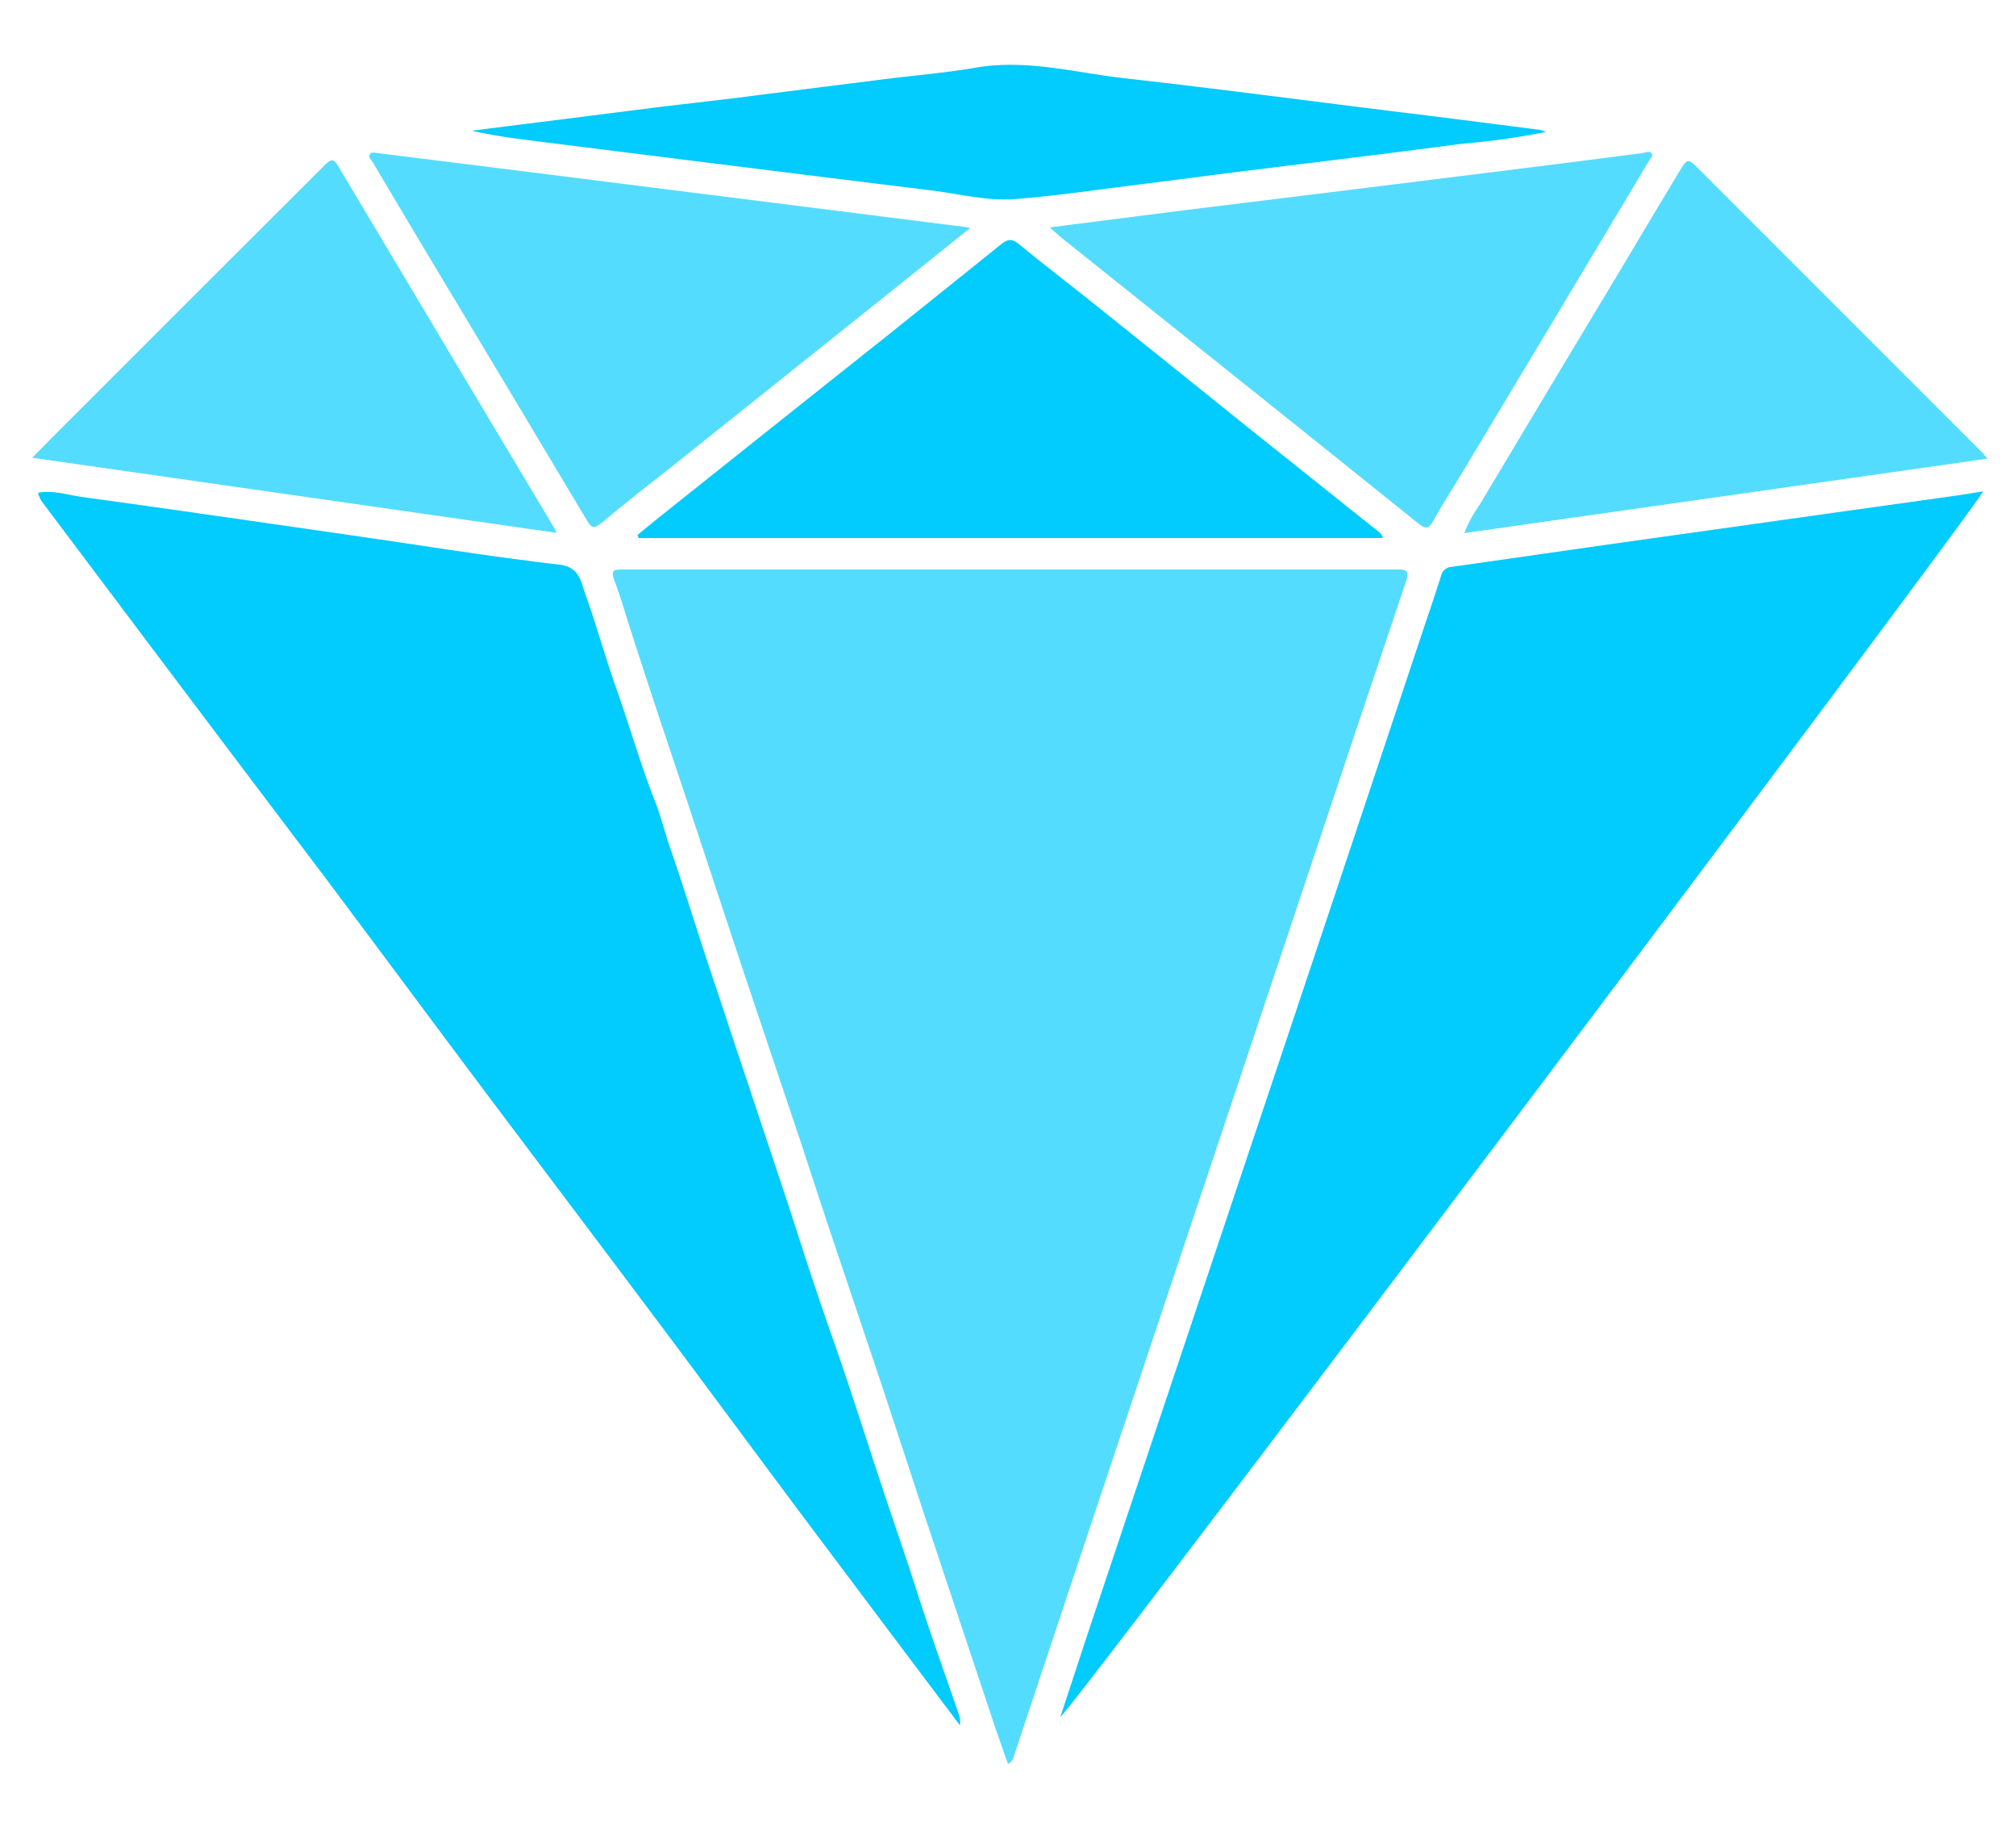
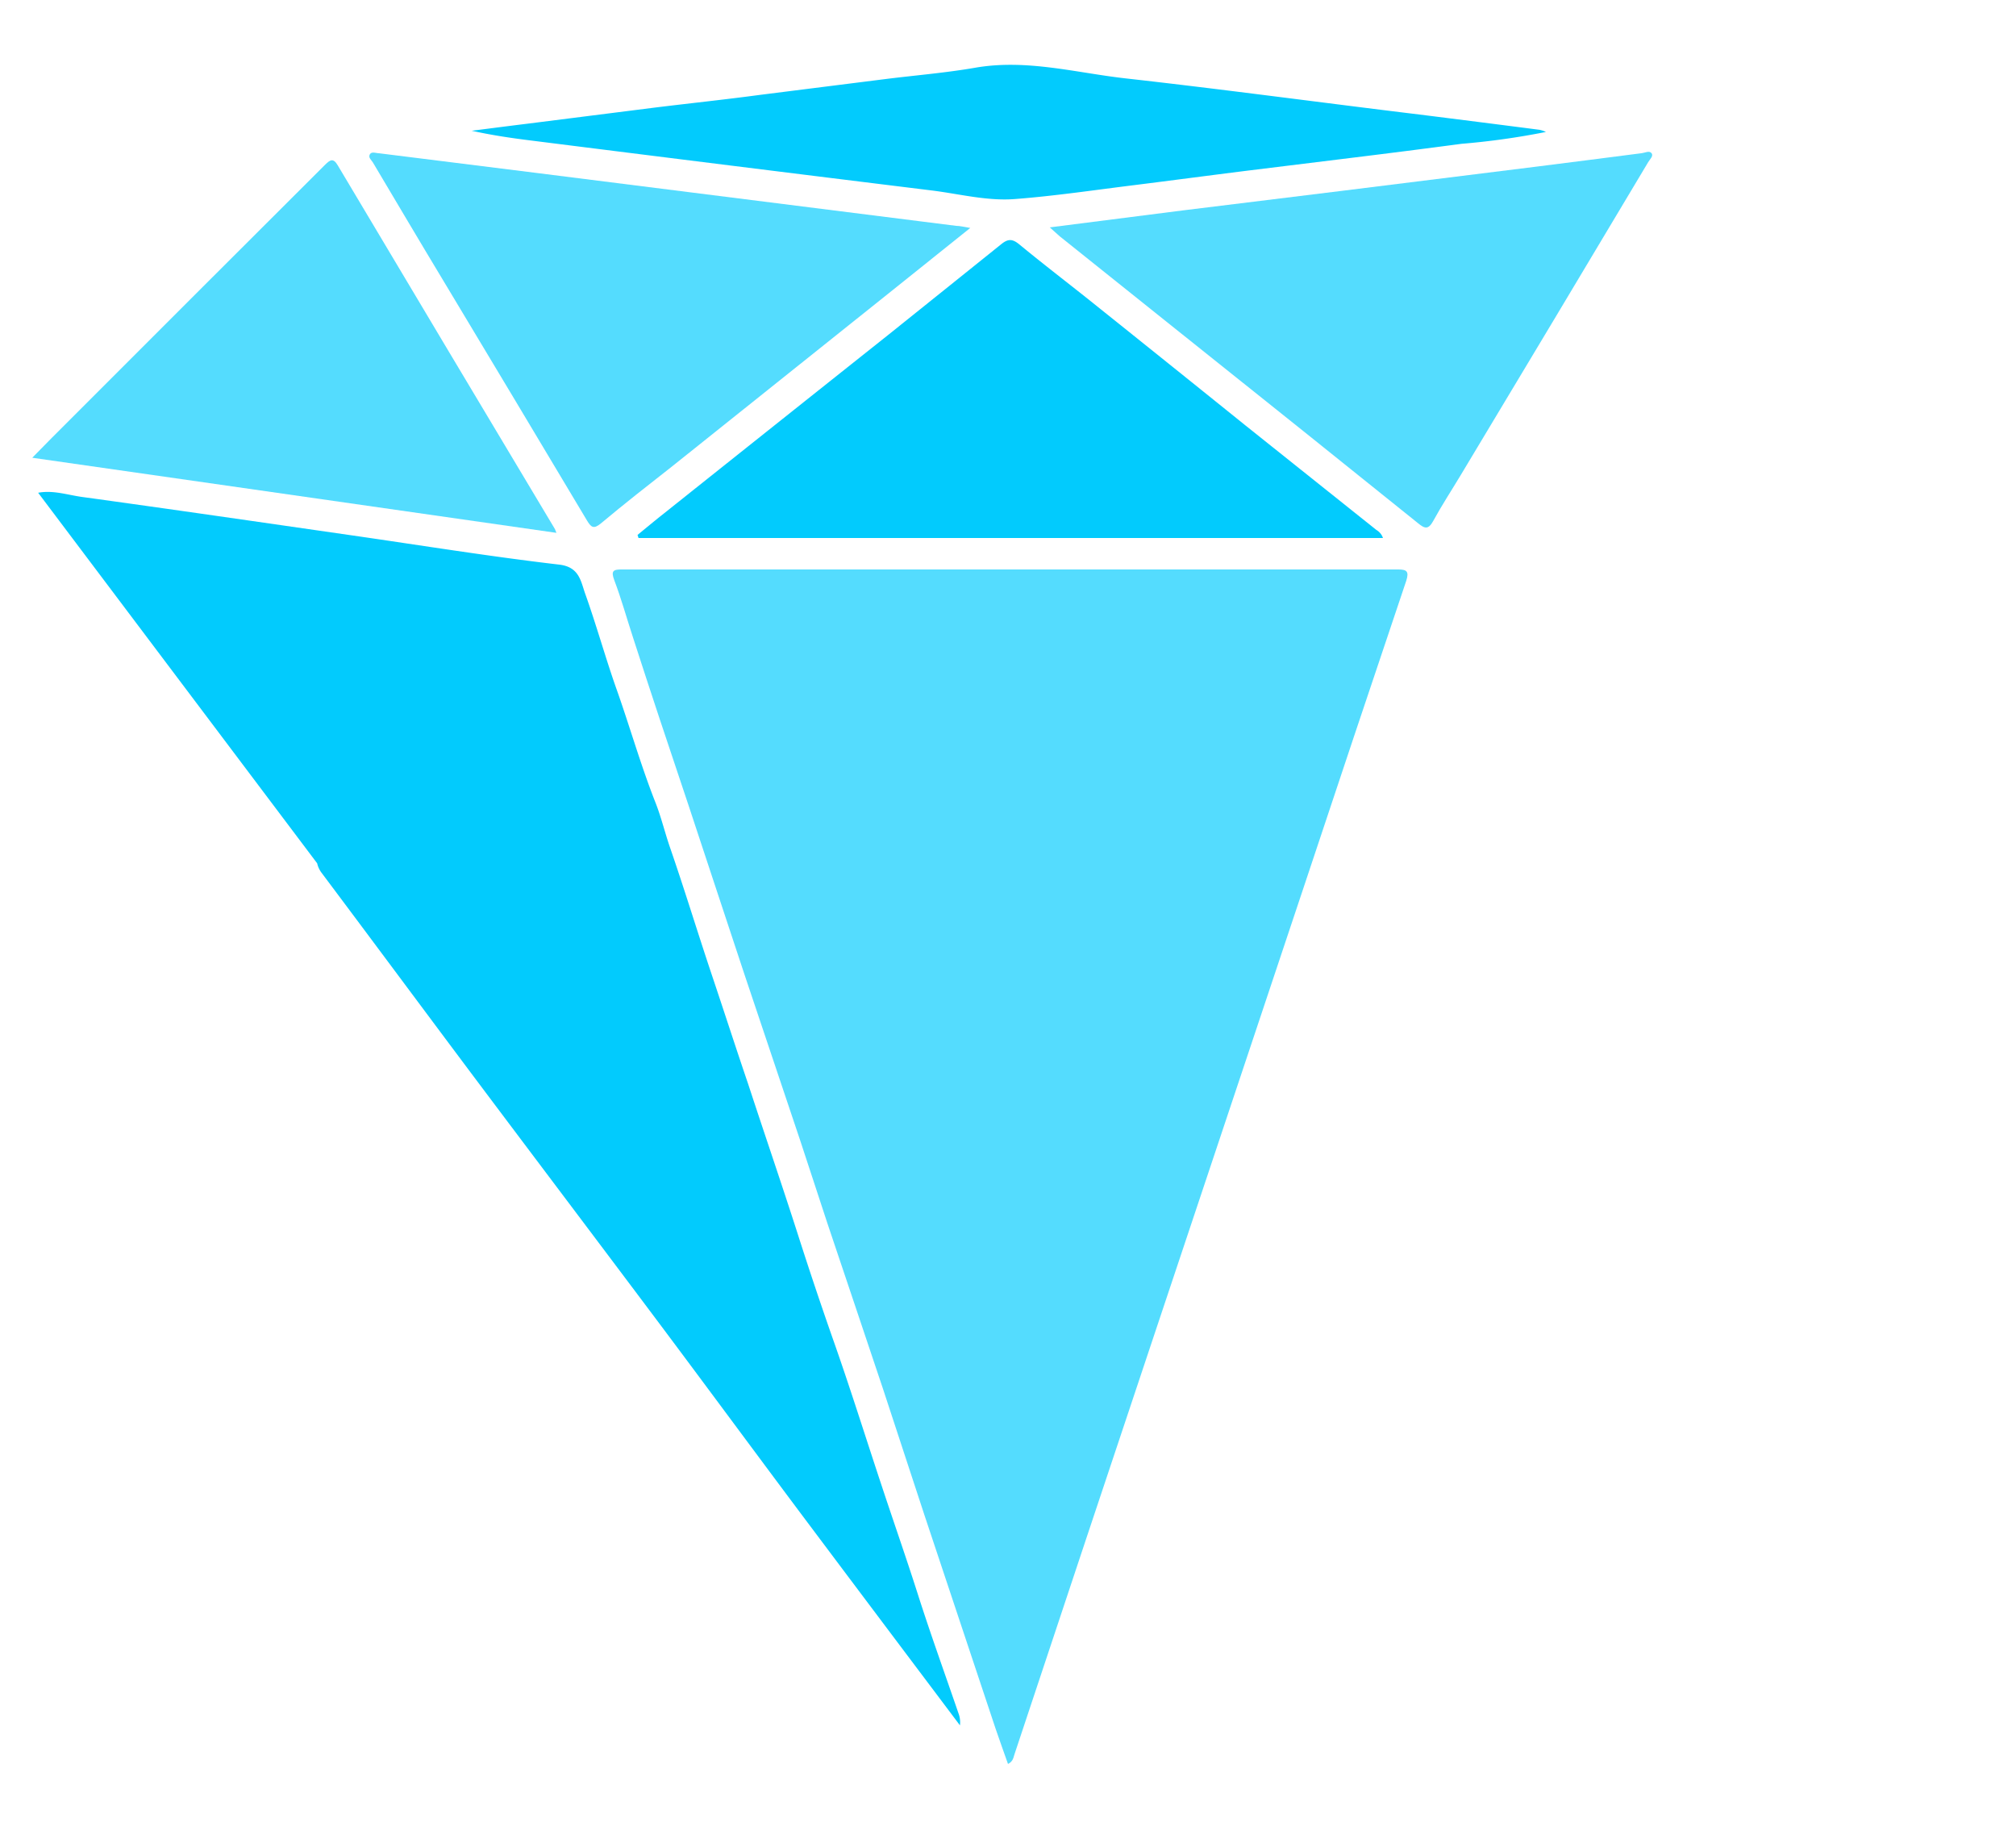
<svg xmlns="http://www.w3.org/2000/svg" viewBox="0 0 250 227">
  <defs>
    <style>
      .cls-1 {
        fill: #54dcfe;
      }

      .cls-2 {
        fill: #02cbfd;
      }
    </style>
  </defs>
  <path class="cls-1" d="M125,218.69c-.53-1.52-1.05-2.93-1.53-4.35q-4.42-13.28-8.85-26.56c-1.72-5.19-3.4-10.4-5.12-15.59-2.28-6.84-4.6-13.67-6.89-20.51-1.15-3.45-2.25-6.91-3.4-10.35q-3.44-10.28-6.89-20.52c-1.15-3.44-2.27-6.89-3.42-10.33Q85.39,99.8,81.81,89.15c-1.12-3.36-2.21-6.72-3.3-10.08-.78-2.38-1.45-4.8-2.33-7.13-.46-1.21-.1-1.35,1-1.34,7.35,0,14.7,0,22,0l54,0q10.09,0,20.21,0c1.09,0,1.35.26,1,1.39q-6.51,19.32-12.94,38.66-8.89,26.64-17.8,53.29t-17.81,53.44C125.67,217.8,125.7,218.34,125,218.69Z" />
-   <path class="cls-2" d="M131.49,212.86c1.47-4.45,2.86-8.72,4.29-13q10-29.88,20-59.75,10.05-30,20.07-60.11c.95-2.87,1.94-5.72,2.85-8.6a1.43,1.43,0,0,1,1.37-1.13c9.39-1.33,18.76-2.7,28.15-4q17-2.4,33.9-4.76c1.26-.17,2.51-.39,3.79-.59C245.52,62.35,132.78,212.22,131.49,212.86Z" />
-   <path class="cls-2" d="M4.73,61.09c1.86-.35,3.64.27,5.44.52,11.2,1.54,22.39,3.17,33.58,4.78C52.28,67.62,60.8,69,69.36,70c2.5.3,2.66,2.08,3.21,3.61C73.92,77.39,75,81.26,76.3,85c1.73,4.82,3.11,9.76,5,14.54.7,1.79,1.15,3.68,1.78,5.51,1.8,5.2,3.4,10.47,5.15,15.69,1.53,4.55,3,9.11,4.55,13.66,2,6.11,4.1,12.22,6.07,18.35q2.1,6.58,4.39,13.12c2.15,6.07,4.07,12.23,6.1,18.34,1.46,4.42,3,8.81,4.42,13.25,1.59,5,3.4,10,5.1,14.95a3.08,3.08,0,0,1,.18,1.49l-3.64-4.84q-8.07-10.72-16.13-21.47c-5.81-7.77-11.57-15.58-17.38-23.34-7.69-10.26-15.41-20.47-23.1-30.72-6.33-8.45-12.61-16.92-18.94-25.36Q29.12,94,18.4,79.75,11.82,71,5.24,62.24a3.1,3.1,0,0,1-.52-1.14Z" />
+   <path class="cls-2" d="M4.73,61.09c1.86-.35,3.64.27,5.44.52,11.2,1.54,22.39,3.17,33.58,4.78C52.28,67.62,60.8,69,69.36,70c2.5.3,2.66,2.08,3.21,3.61C73.92,77.39,75,81.26,76.3,85c1.73,4.82,3.11,9.76,5,14.54.7,1.79,1.15,3.68,1.78,5.51,1.8,5.2,3.4,10.47,5.15,15.69,1.53,4.55,3,9.11,4.55,13.66,2,6.11,4.1,12.22,6.07,18.35q2.1,6.58,4.39,13.12c2.15,6.07,4.07,12.23,6.1,18.34,1.46,4.42,3,8.81,4.42,13.25,1.59,5,3.4,10,5.1,14.95a3.08,3.08,0,0,1,.18,1.49l-3.64-4.84q-8.07-10.72-16.13-21.47c-5.81-7.77-11.57-15.58-17.38-23.34-7.69-10.26-15.41-20.47-23.1-30.72-6.33-8.45-12.61-16.92-18.94-25.36a3.1,3.1,0,0,1-.52-1.14Z" />
  <path class="cls-2" d="M79.06,66.32c1.07-.88,2.14-1.77,3.23-2.63q13.9-11.08,27.83-22.15,7-5.61,14.06-11.28c.86-.69,1.39-.65,2.26.07,3.3,2.72,6.71,5.3,10.05,8q9,7.2,18,14.45l16.19,12.92a1.84,1.84,0,0,1,.82,1l-92.32,0Z" />
  <path class="cls-1" d="M130.18,28.19l16.55-2.11,19.76-2.43,24.11-3c4.35-.54,8.69-1.11,13-1.66.41-.05.92-.35,1.2,0s-.21.76-.41,1.11Q192.8,39.51,181.16,58.87c-1.14,1.9-2.36,3.76-3.42,5.7-.6,1.1-1.05,1-1.9.29Q161.4,53.24,146.9,41.68q-7.72-6.19-15.47-12.37C131.07,29,130.74,28.69,130.18,28.19Z" />
  <path class="cls-1" d="M120.32,28.26l-9.89,7.92L83.36,57.81c-3,2.35-5.94,4.65-8.83,7.07-.92.76-1.23.5-1.75-.37Q63.87,49.59,54.92,34.7C52,29.86,49.13,25,46.24,20.14c-.18-.3-.6-.6-.38-1S46.64,19,47,19q19.36,2.41,38.73,4.86L118.58,28C119,28,119.49,28.12,120.32,28.26Z" />
-   <path class="cls-1" d="M246.46,56.86l-64.87,9.23a15.27,15.27,0,0,1,1.88-3.48q8.79-14.72,17.63-29.4c2.38-4,4.74-7.95,7.13-11.91,1.05-1.73,1.07-1.71,2.52-.26q17.52,17.52,35,35C246,56.27,246.14,56.49,246.46,56.86Z" />
  <path class="cls-1" d="M69,66.06,4,56.75C5.71,55,7.2,53.49,8.71,52q8-8,16-16,7.8-7.8,15.62-15.59c.61-.6,1-.86,1.56.1Q55.33,43.07,68.82,65.6S68.85,65.69,69,66.06Z" />
  <path class="cls-2" d="M191.7,16.36a92.2,92.2,0,0,1-10.47,1.47q-6.78.9-13.56,1.73l-13.16,1.62c-4.61.58-9.22,1.19-13.84,1.77-4.95.61-9.88,1.35-14.85,1.73-3.48.26-6.92-.66-10.38-1.08Q90.6,20.54,65.77,17.41c-2.42-.3-4.84-.66-7.27-1.2,2.29-.29,4.58-.59,6.87-.87q7.91-1,15.81-2c4.38-.54,8.77-1,13.16-1.59l15.39-1.94c3.73-.47,7.48-.77,11.18-1.41,6.4-1.12,12.55.64,18.78,1.33,12.13,1.36,24.23,3,36.34,4.47q7.44.93,14.87,1.89a3.85,3.85,0,0,1,.79.26Z" />
</svg>